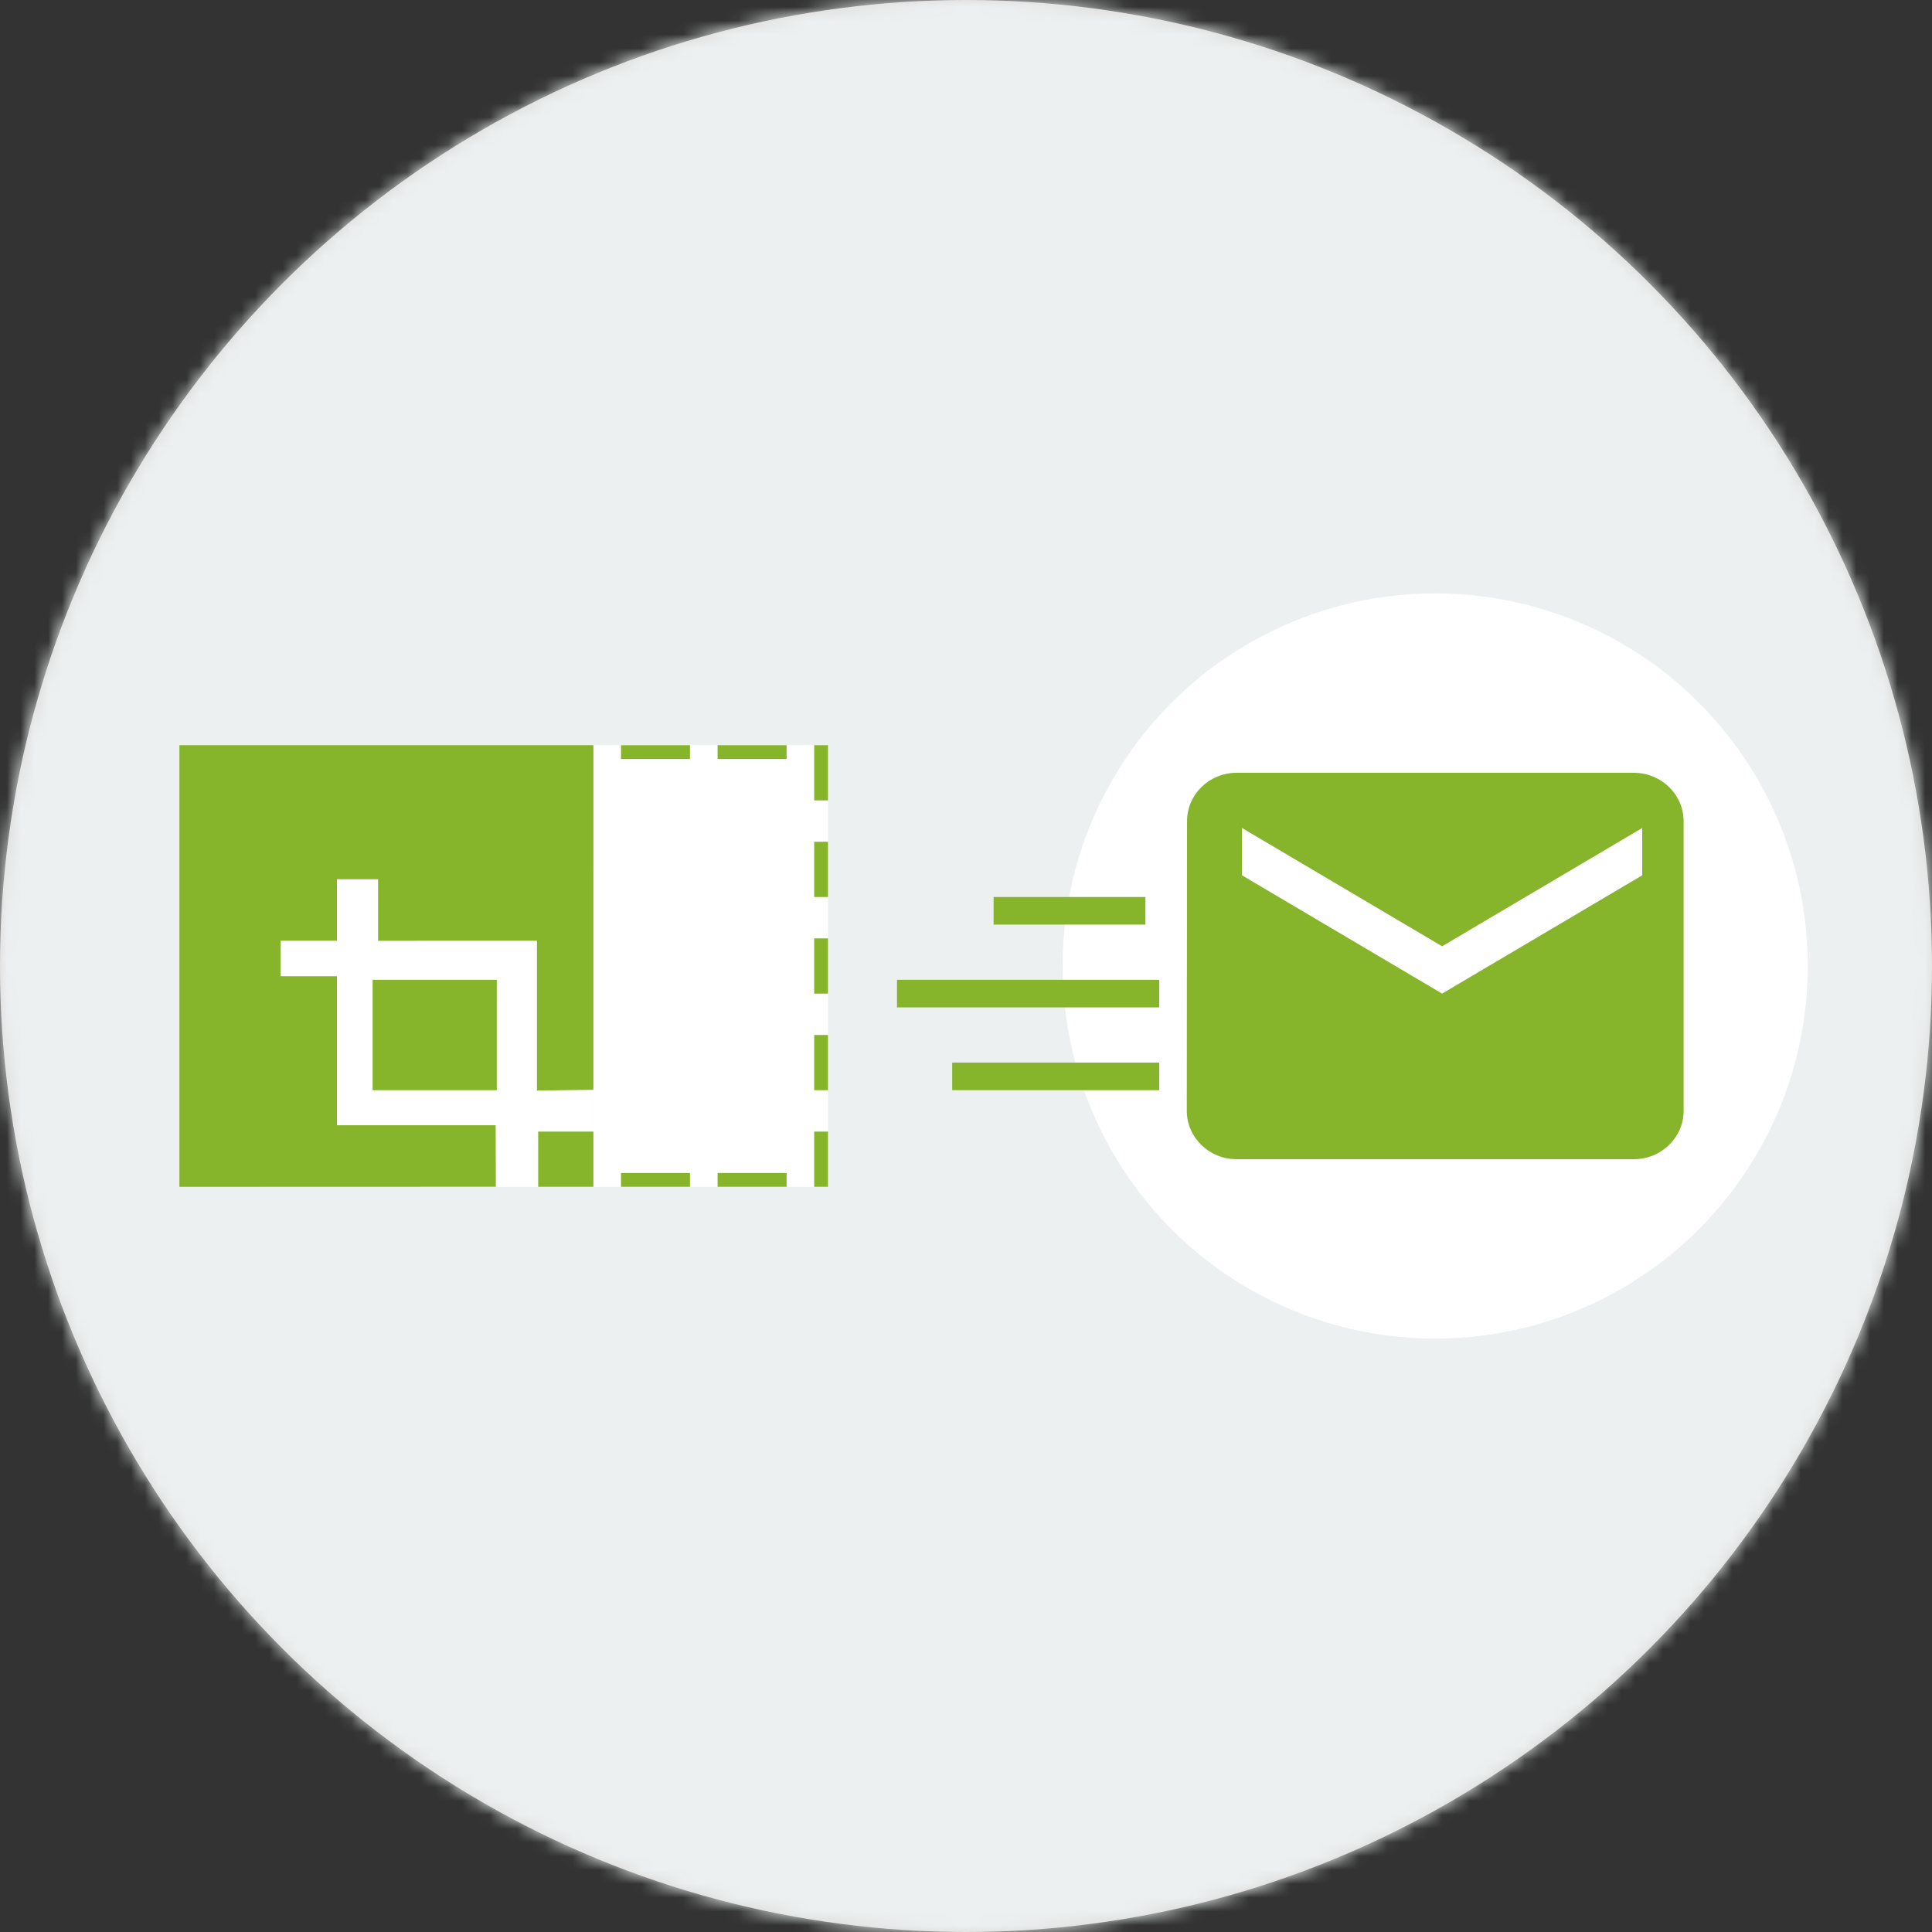
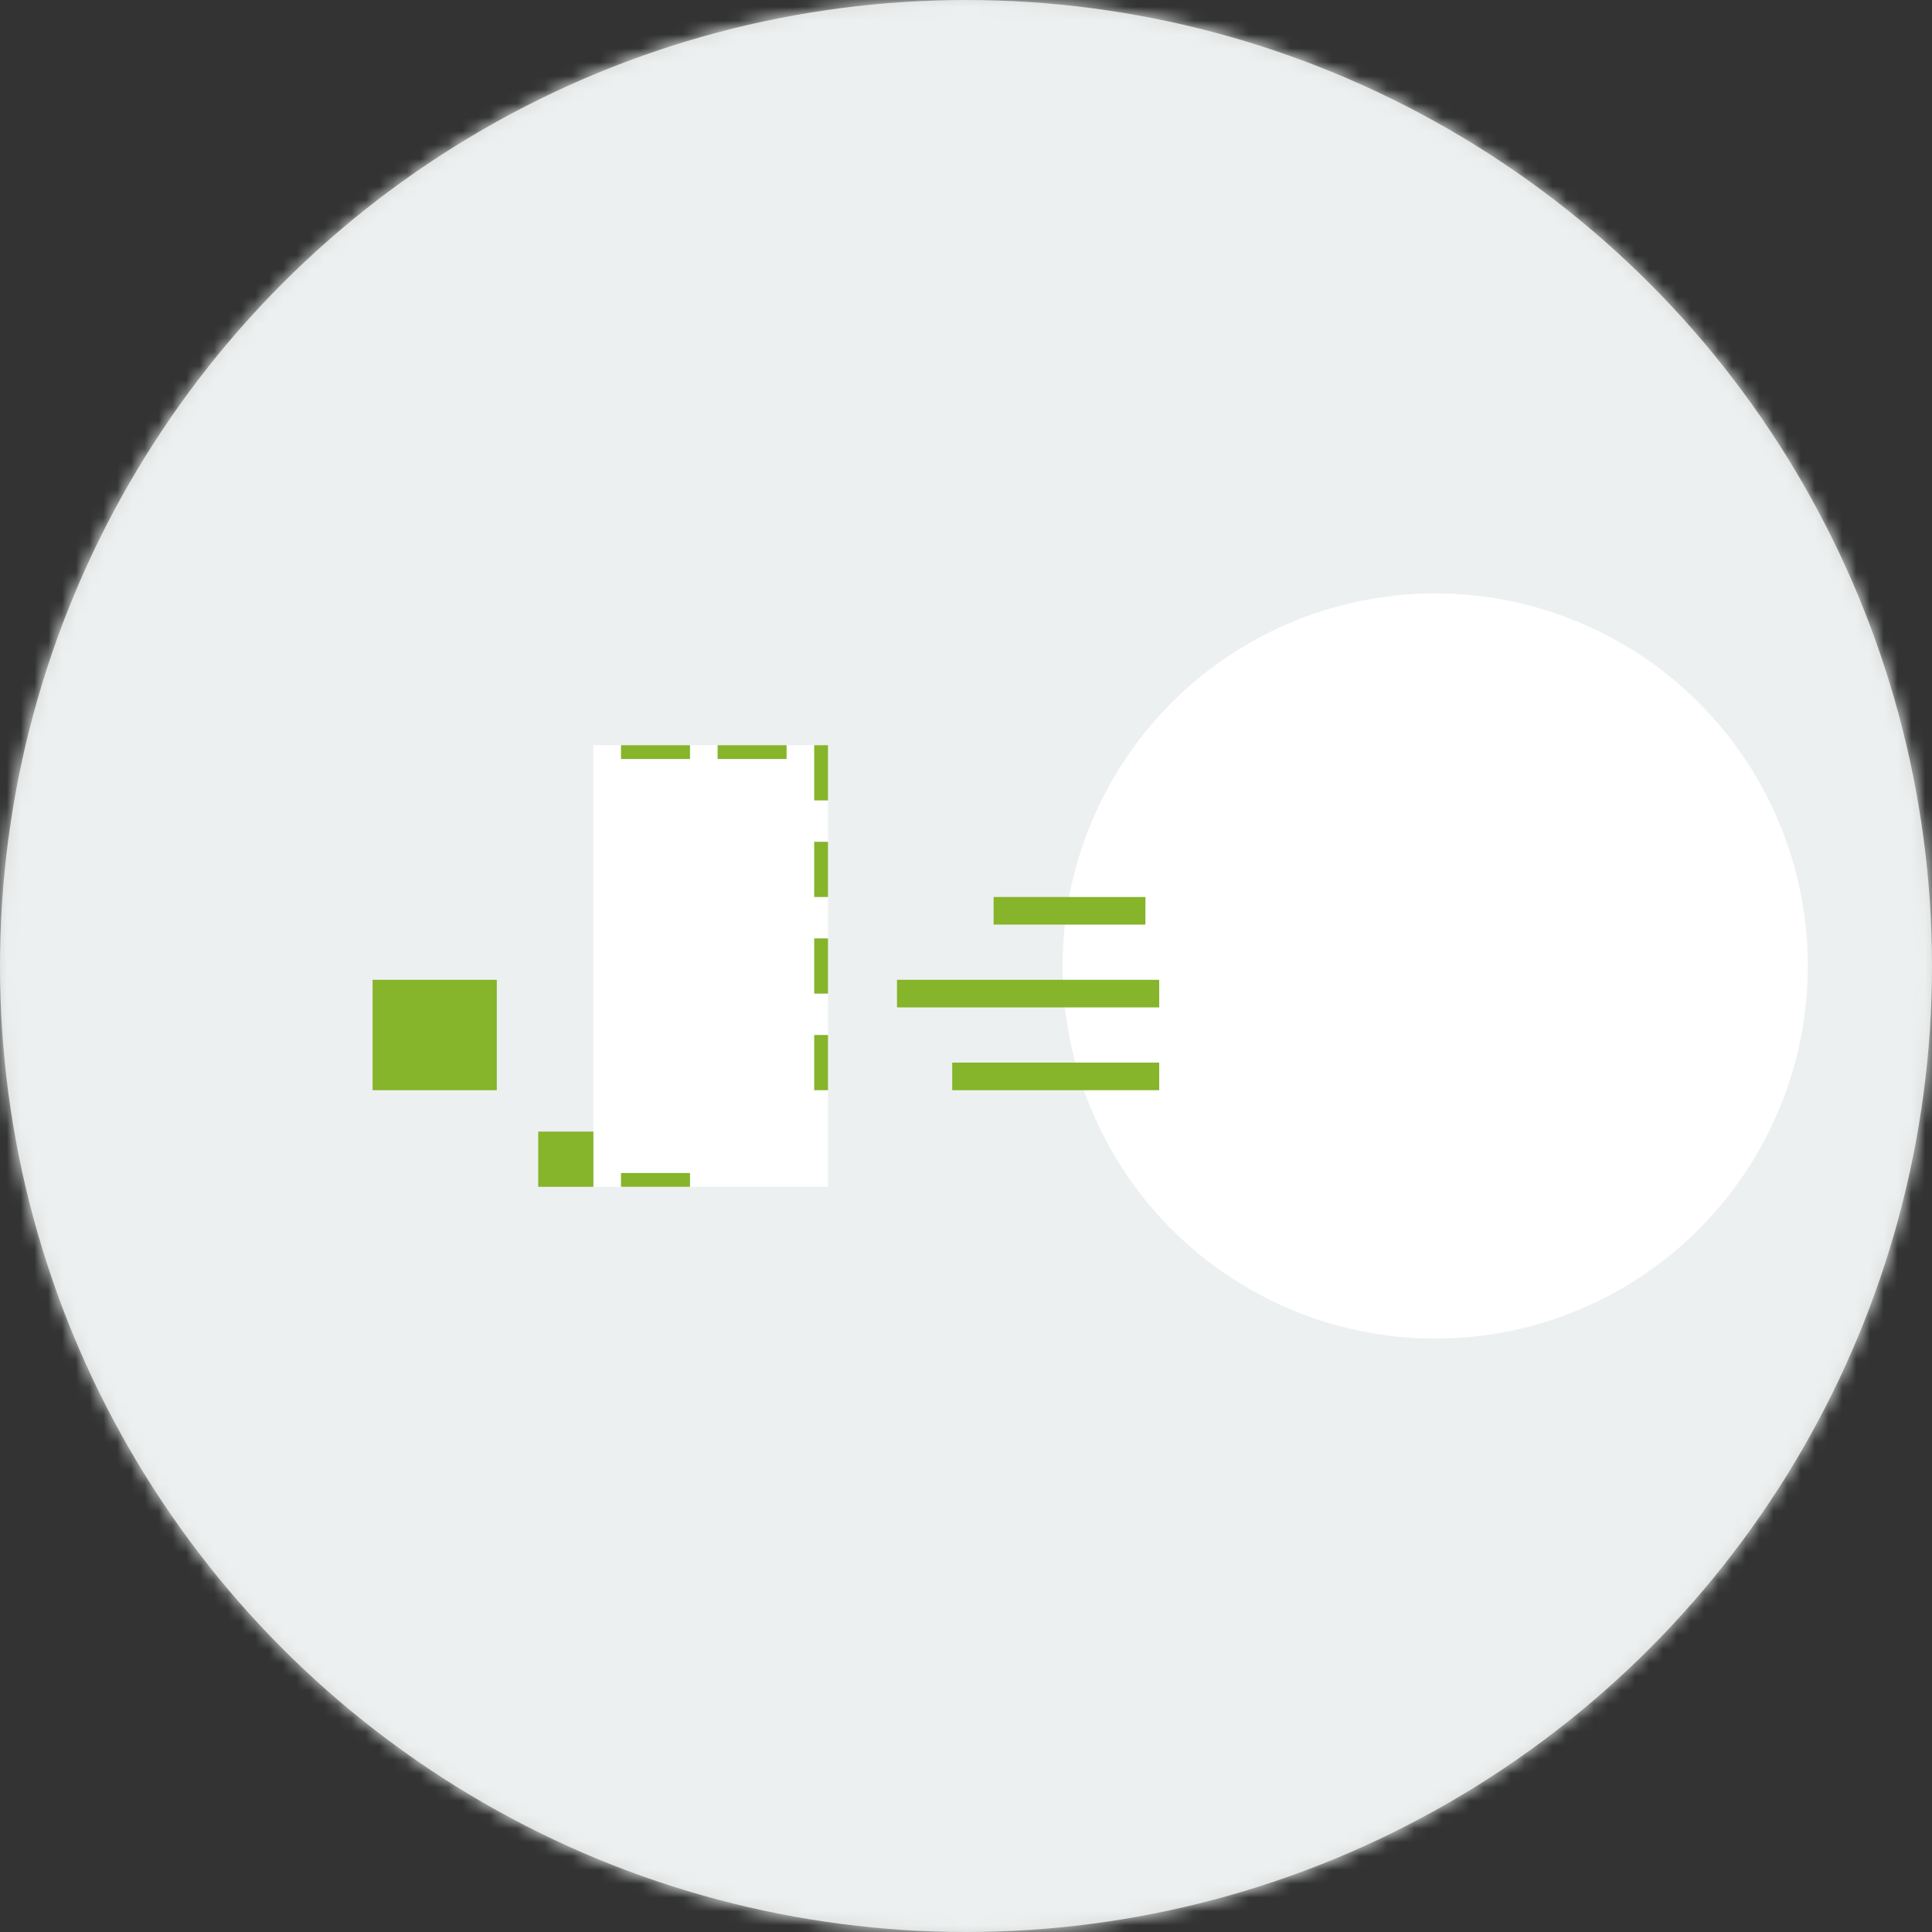
<svg xmlns="http://www.w3.org/2000/svg" width="140" height="140" viewBox="0 0 140 140" fill="none">
  <rect x="0" y="0" width="140" height="140" fill="#333333" stroke="none" />
  <circle cx="70" cy="70" r="70" fill="#D8D8D8" />
  <mask id="mask0_16529_4057" style="mask-type:luminance" maskUnits="userSpaceOnUse" x="0" y="0" width="140" height="140">
    <circle cx="70" cy="70" r="70" fill="white" />
  </mask>
  <g mask="url(#mask0_16529_4057)">
    <rect width="140" height="140" fill="#EDF0F0" />
  </g>
  <circle cx="104" cy="70" r="27" fill="white" />
-   <path fill-rule="evenodd" clip-rule="evenodd" d="M118.4 56H89.6C87.62 56 86.018 57.575 86.018 59.5L86 80.5C86 82.425 87.62 84 89.6 84H118.4C120.38 84 122 82.425 122 80.5V59.5C122 57.575 120.38 56 118.4 56ZM119 63.429L104.5 72L90 63.429V60L104.5 68.571L119 60V63.429Z" fill="#86B42B" />
  <path fill-rule="evenodd" clip-rule="evenodd" d="M43 86H60V54H43V86Z" fill="white" />
-   <path fill-rule="evenodd" clip-rule="evenodd" d="M19 86H43V63H19V86Z" fill="white" />
-   <path fill-rule="evenodd" clip-rule="evenodd" d="M13 54V86L35.93 85.999L35.918 81.541H24.417V70.742H20.328V68.171H24.417V63.714H27.398V68.173L38.91 68.171V79.027L43 78.971V54H13Z" fill="#86B42B" />
  <path fill-rule="evenodd" clip-rule="evenodd" d="M39 86H43V82H39V86Z" fill="#86B42B" />
  <path fill-rule="evenodd" clip-rule="evenodd" d="M27 79H36V71H27V79Z" fill="#86B42B" />
  <path fill-rule="evenodd" clip-rule="evenodd" d="M45 55H50V54H45V55Z" fill="#86B42B" />
  <path fill-rule="evenodd" clip-rule="evenodd" d="M59 72H60V68H59V72Z" fill="#86B42B" />
  <path fill-rule="evenodd" clip-rule="evenodd" d="M59 79H60V75H59V79Z" fill="#86B42B" />
-   <path fill-rule="evenodd" clip-rule="evenodd" d="M59 86H60V82H59V86Z" fill="#86B42B" />
  <path fill-rule="evenodd" clip-rule="evenodd" d="M59 65H60V61H59V65Z" fill="#86B42B" />
  <path fill-rule="evenodd" clip-rule="evenodd" d="M59 58H60V54H59V58Z" fill="#86B42B" />
  <path fill-rule="evenodd" clip-rule="evenodd" d="M52 55H57V54H52V55Z" fill="#86B42B" />
-   <path fill-rule="evenodd" clip-rule="evenodd" d="M52 86H57V85H52V86Z" fill="#86B42B" />
  <path fill-rule="evenodd" clip-rule="evenodd" d="M45 86H50V85H45V86Z" fill="#86B42B" />
  <rect x="72" y="65" width="11" height="2" fill="#86B42B" />
  <rect x="65" y="71" width="19" height="2" fill="#86B42B" />
  <rect x="69" y="77" width="15" height="2" fill="#86B42B" />
</svg>